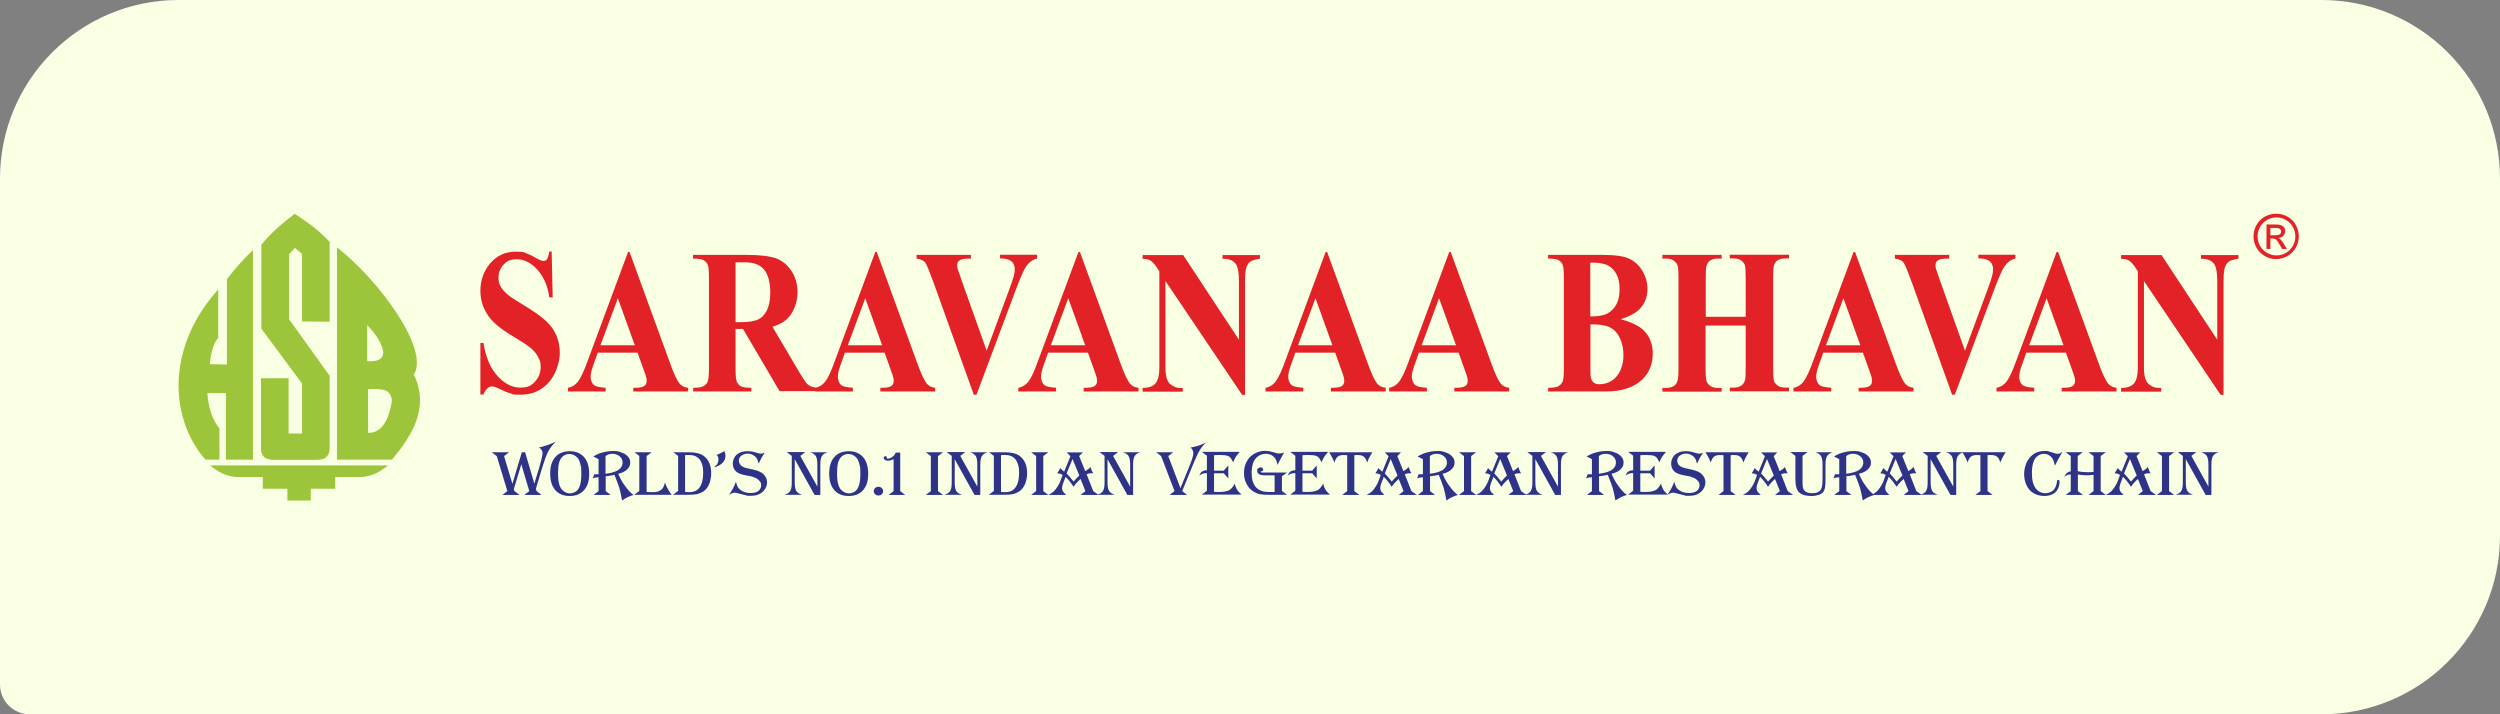
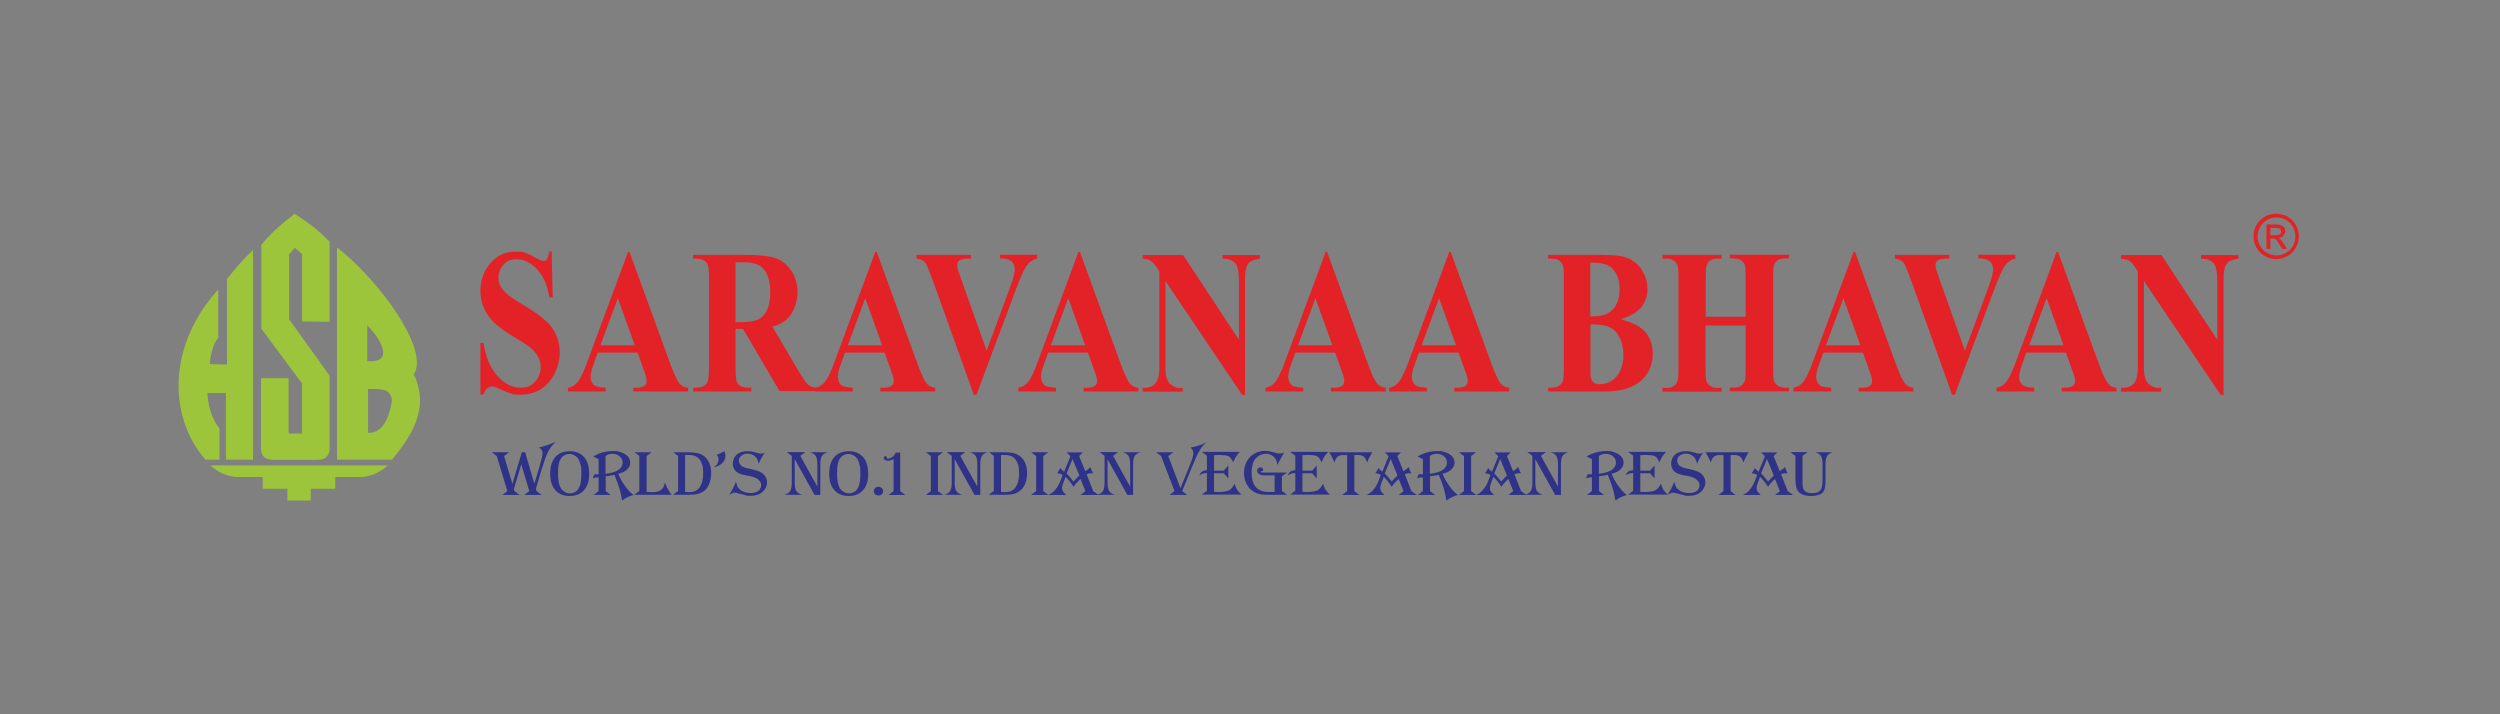
<svg xmlns="http://www.w3.org/2000/svg" width="336" height="96" viewBox="0 0 336 96" fill="none">
  <rect x="0" y="0" width="336" height="96" fill="#808080" stroke="none" />
-   <path d="M0 24C0 10.745 10.745 0 24 0H312C325.255 0 336 10.745 336 24V72C336 85.255 325.255 96 312 96H4C1.791 96 0 94.209 0 92V24Z" fill="#F8FFE3" />
  <path fill-rule="evenodd" clip-rule="evenodd" d="M35.127 32.872V44.174L40.596 51.547V58.268H38.788V50.826H35.08V60.407C35.08 60.733 35.221 61.151 35.479 61.407C35.714 61.663 36.324 61.803 36.746 61.803H42.309C42.849 61.803 43.553 61.803 43.905 61.384C44.257 60.989 44.281 60.733 44.304 60.221V50.5L38.859 42.919V34.174L39.633 33.314L40.596 34.128V43.198L44.304 43.244V32.5C42.638 30.779 41.746 30.174 39.61 28.732C38.014 29.942 36.418 31.291 35.15 32.872M28.25 62.547C29.306 63.43 30.245 63.942 31.653 64.105H35.315V65.686H38.624V67.268C39.68 67.268 40.713 67.268 41.769 67.268V65.686H45.055V64.105H48.74C50.125 63.942 51.087 63.43 52.144 62.547H28.273H28.25ZM49.351 48.547C51.181 48.663 51.58 47.965 51.486 47.198C51.393 46.453 50.829 45.244 49.351 43.686V48.547ZM49.468 52.291V58.175C51.698 58.268 52.425 55.523 52.684 53.826C52.472 52.267 51.44 52.244 49.468 52.291ZM45.29 33.244V61.779H52.684C55.359 58.547 57.777 54.802 55.618 50.337C57.777 47.035 51.041 37.733 45.29 33.244ZM34 33.639V61.779H30.362V52.826H27.874C28.015 55.454 28.977 56.989 29.494 57.547V61.779H27.639C27.639 61.779 24.987 59.175 24.212 54.454C23.485 50.058 24.494 44.267 29.329 38.895V45.43C28.578 46.151 28.273 47.965 28.203 48.942L30.503 48.988V37.5C31.794 35.895 32.545 34.988 34 33.616" fill="#9DC53B" />
  <path d="M305.139 31.617H305.79C306.104 31.617 306.293 31.561 306.419 31.487C306.524 31.395 306.587 31.283 306.587 31.116C306.587 30.949 306.566 30.93 306.503 30.856C306.44 30.782 306.377 30.726 306.272 30.689C306.167 30.652 305.999 30.634 305.748 30.634H305.139V31.617ZM304.615 33.455V30.169H305.727C306.104 30.169 306.398 30.207 306.566 30.262C306.734 30.318 306.881 30.429 306.986 30.578C307.091 30.726 307.132 30.893 307.132 31.06C307.132 31.227 307.049 31.506 306.881 31.692C306.713 31.877 306.482 31.97 306.209 31.988C306.335 32.044 306.419 32.1 306.482 32.156C306.608 32.285 306.776 32.508 306.965 32.805L307.363 33.455H306.713L306.419 32.935C306.188 32.527 305.999 32.267 305.874 32.174C305.769 32.1 305.643 32.063 305.454 32.063H305.139V33.455H304.615ZM305.937 29.223C305.517 29.223 305.097 29.334 304.699 29.557C304.3 29.78 303.985 30.095 303.755 30.504C303.524 30.912 303.419 31.339 303.419 31.784C303.419 32.23 303.524 32.638 303.755 33.046C303.985 33.455 304.3 33.77 304.699 33.993C305.097 34.216 305.517 34.327 305.958 34.327C306.398 34.327 306.818 34.216 307.216 33.993C307.615 33.77 307.93 33.455 308.161 33.046C308.391 32.638 308.496 32.23 308.496 31.784C308.496 31.339 308.391 30.912 308.161 30.504C307.93 30.095 307.615 29.78 307.216 29.557C306.818 29.334 306.398 29.223 305.978 29.223M305.937 28.722C306.44 28.722 306.944 28.852 307.426 29.111C307.909 29.371 308.286 29.742 308.559 30.244C308.832 30.726 308.958 31.246 308.958 31.766C308.958 32.285 308.832 32.787 308.559 33.288C308.286 33.77 307.909 34.142 307.426 34.42C306.944 34.68 306.44 34.828 305.916 34.828C305.391 34.828 304.887 34.698 304.405 34.42C303.922 34.16 303.545 33.77 303.272 33.288C302.999 32.805 302.873 32.304 302.873 31.766C302.873 31.227 302.999 30.726 303.272 30.244C303.545 29.761 303.922 29.371 304.405 29.111C304.887 28.852 305.391 28.722 305.895 28.722" fill="#E32227" />
  <path d="M290.491 34.256L298.001 45.658V37.77C298.001 36.659 297.864 35.934 297.614 35.526C297.25 35.004 296.658 34.755 295.816 34.777V34.279H300.845V34.777C300.208 34.868 299.776 35.004 299.548 35.163C299.32 35.322 299.161 35.571 299.025 35.934C298.911 36.296 298.843 36.908 298.843 37.77V53.07H298.456L288.147 37.77V49.444C288.147 50.486 288.352 51.212 288.739 51.574C289.148 51.937 289.603 52.141 290.104 52.141H290.468V52.64H285.075V52.141C285.917 52.141 286.486 51.914 286.827 51.506C287.146 51.098 287.328 50.418 287.328 49.444V36.477L287.009 35.979C286.691 35.503 286.395 35.185 286.144 35.027C285.894 34.868 285.553 34.8 285.075 34.777V34.279H290.468L290.491 34.256ZM277.338 46.406L275.062 40.082L272.718 46.406H277.315H277.338ZM277.702 47.403H272.331L271.694 49.194C271.489 49.783 271.375 50.282 271.375 50.668C271.375 51.053 271.557 51.574 271.899 51.801C272.104 51.96 272.604 52.05 273.401 52.118V52.617H268.326V52.118C268.872 52.028 269.327 51.733 269.669 51.302C270.01 50.849 270.465 49.942 270.966 48.537L276.405 33.871H276.609L282.094 48.922C282.617 50.35 283.05 51.257 283.391 51.62C283.641 51.892 284.005 52.073 284.46 52.118V52.617H277.087V52.118H277.383C277.975 52.118 278.384 52.028 278.635 51.824C278.794 51.688 278.885 51.461 278.885 51.189C278.885 50.917 278.862 50.872 278.817 50.69C278.817 50.6 278.68 50.26 278.475 49.67L277.656 47.381L277.702 47.403ZM270.875 34.256V34.755C270.329 34.868 269.828 35.208 269.396 35.82C269.077 36.273 268.622 37.339 267.985 39.016L262.728 53.048H262.364L257.13 38.45C256.493 36.681 256.083 35.661 255.878 35.344C255.673 35.027 255.264 34.846 254.672 34.755V34.256H261.977V34.755H261.727C261.067 34.755 260.612 34.846 260.384 35.05C260.202 35.185 260.134 35.389 260.134 35.639C260.134 35.888 260.156 36.002 260.225 36.206C260.293 36.432 260.498 37.022 260.839 37.996L264.093 47.131L267.097 38.994C267.461 38.019 267.689 37.339 267.757 37.022C267.848 36.681 267.871 36.41 267.871 36.16C267.871 35.911 267.803 35.661 267.689 35.435C267.575 35.231 267.393 35.072 267.165 34.959C266.847 34.8 266.414 34.732 265.891 34.732V34.233H270.897L270.875 34.256ZM250.03 46.406L247.754 40.082L245.41 46.406H250.007H250.03ZM250.417 47.403H245.046L244.409 49.194C244.204 49.783 244.09 50.282 244.09 50.668C244.09 51.053 244.272 51.574 244.614 51.801C244.818 51.96 245.319 52.05 246.116 52.118V52.617H241.041V52.118C241.587 52.028 242.042 51.733 242.383 51.302C242.725 50.849 243.18 49.942 243.681 48.537L249.119 33.871H249.324L254.809 48.922C255.332 50.35 255.764 51.257 256.106 51.62C256.356 51.892 256.72 52.073 257.175 52.118V52.617H249.802V52.118H250.098C250.69 52.118 251.099 52.028 251.35 51.824C251.509 51.688 251.6 51.461 251.6 51.189C251.6 50.917 251.577 50.872 251.532 50.69C251.532 50.6 251.395 50.26 251.19 49.67L250.371 47.381L250.417 47.403ZM229.23 43.799V49.489C229.23 50.418 229.276 51.008 229.367 51.257C229.458 51.484 229.617 51.688 229.867 51.869C230.118 52.05 230.459 52.141 230.891 52.141H231.392V52.64H223.427V52.141H223.928C224.36 52.141 224.724 52.05 224.997 51.846C225.202 51.733 225.339 51.506 225.453 51.189C225.544 50.985 225.589 50.418 225.589 49.489V37.407C225.589 36.477 225.544 35.888 225.453 35.639C225.362 35.412 225.202 35.208 224.952 35.027C224.702 34.846 224.36 34.755 223.928 34.755H223.427V34.256H231.392V34.755H230.891C230.459 34.755 230.095 34.846 229.822 35.027C229.617 35.163 229.48 35.367 229.367 35.684C229.276 35.911 229.253 36.477 229.253 37.384V42.575H234.623V37.384C234.623 36.455 234.578 35.865 234.51 35.616C234.419 35.389 234.259 35.185 234.009 35.004C233.759 34.823 233.417 34.732 232.985 34.732H232.484V34.233H240.449V34.732H239.949C239.493 34.732 239.152 34.823 238.879 35.004C238.697 35.14 238.538 35.344 238.424 35.661C238.333 35.888 238.31 36.455 238.31 37.362V49.444C238.31 50.373 238.356 50.962 238.424 51.212C238.515 51.438 238.674 51.642 238.924 51.824C239.175 52.005 239.516 52.096 239.949 52.096H240.449V52.594H232.484V52.096H232.985C233.44 52.096 233.781 52.005 234.055 51.801C234.237 51.688 234.396 51.461 234.51 51.144C234.601 50.94 234.623 50.373 234.623 49.444V43.754H229.253L229.23 43.799ZM213.756 43.595V50.169C213.756 50.645 213.847 51.03 214.052 51.28C214.256 51.529 214.552 51.642 214.962 51.642C215.553 51.642 216.122 51.484 216.623 51.166C217.124 50.849 217.511 50.373 217.784 49.761C218.057 49.149 218.193 48.469 218.193 47.721C218.193 46.973 218.034 46.089 217.693 45.409C217.374 44.729 216.919 44.253 216.327 43.981C215.758 43.709 214.894 43.572 213.756 43.595ZM213.756 42.53C214.825 42.53 215.599 42.394 216.1 42.099C216.6 41.804 216.987 41.396 217.26 40.875C217.533 40.354 217.67 39.674 217.67 38.858C217.67 38.042 217.533 37.384 217.26 36.863C216.987 36.342 216.623 35.956 216.122 35.684C215.622 35.412 214.825 35.276 213.733 35.299V42.53H213.756ZM217.829 42.892C219.263 43.3 220.287 43.799 220.878 44.366C221.72 45.182 222.13 46.247 222.13 47.562C222.13 48.877 221.675 50.078 220.742 50.985C219.604 52.073 217.966 52.617 215.804 52.617H208.067V52.118C208.772 52.118 209.25 52.05 209.5 51.869C209.751 51.71 209.933 51.506 210.024 51.257C210.137 51.008 210.183 50.373 210.183 49.398V37.475C210.183 36.477 210.137 35.865 210.024 35.593C209.933 35.344 209.751 35.14 209.5 34.981C209.25 34.823 208.772 34.755 208.067 34.755V34.256H215.371C217.124 34.256 218.353 34.437 219.081 34.823C219.809 35.208 220.378 35.752 220.787 36.5C221.22 37.248 221.425 38.042 221.425 38.88C221.425 39.719 221.152 40.558 220.628 41.238C220.105 41.918 219.172 42.484 217.829 42.892ZM195.687 46.406L193.411 40.082L191.067 46.406H195.664H195.687ZM196.074 47.403H190.703L190.066 49.194C189.861 49.783 189.747 50.282 189.747 50.668C189.747 51.053 189.93 51.574 190.271 51.801C190.476 51.96 190.976 52.05 191.773 52.118V52.617H186.698V52.118C187.244 52.028 187.699 51.733 188.041 51.302C188.382 50.849 188.837 49.942 189.338 48.537L194.777 33.871H194.982L200.466 48.922C200.989 50.35 201.422 51.257 201.763 51.62C202.013 51.892 202.377 52.073 202.833 52.118V52.617H195.459V52.118H195.755C196.347 52.118 196.757 52.028 197.007 51.824C197.166 51.688 197.257 51.461 197.257 51.189C197.257 50.917 197.234 50.872 197.189 50.69C197.189 50.6 197.052 50.26 196.848 49.67L196.028 47.381L196.074 47.403ZM179.075 46.406L176.799 40.082L174.455 46.406H179.052H179.075ZM179.462 47.403H174.091L173.454 49.194C173.249 49.783 173.135 50.282 173.135 50.668C173.135 51.053 173.317 51.574 173.659 51.801C173.863 51.96 174.364 52.05 175.161 52.118V52.617H170.086V52.118C170.632 52.028 171.087 51.733 171.428 51.302C171.77 50.849 172.225 49.942 172.726 48.537L178.164 33.871H178.369L183.854 48.922C184.377 50.35 184.809 51.257 185.151 51.62C185.401 51.892 185.765 52.073 186.243 52.118V52.617H178.87V52.118H179.166C179.757 52.118 180.167 52.028 180.417 51.824C180.577 51.688 180.668 51.461 180.668 51.189C180.668 50.917 180.645 50.872 180.599 50.69C180.599 50.6 180.463 50.26 180.258 49.67L179.439 47.381L179.462 47.403ZM159.003 34.256L166.513 45.658V37.77C166.513 36.659 166.376 35.934 166.126 35.526C165.762 35.004 165.17 34.755 164.306 34.777V34.279H169.335V34.777C168.698 34.868 168.265 35.004 168.038 35.163C167.81 35.322 167.651 35.571 167.514 35.934C167.401 36.296 167.332 36.908 167.332 37.77V53.07H166.945L156.637 37.77V49.444C156.637 50.486 156.841 51.212 157.228 51.574C157.638 51.937 158.093 52.141 158.594 52.141H158.958V52.64H153.565V52.141C154.407 52.141 154.975 51.914 155.317 51.506C155.635 51.098 155.817 50.418 155.817 49.444V36.477L155.499 35.979C155.18 35.503 154.884 35.185 154.634 35.027C154.384 34.868 154.042 34.8 153.565 34.777V34.279H158.958L159.003 34.256ZM145.85 46.406L143.574 40.082L141.23 46.406H145.827H145.85ZM146.237 47.403H140.866L140.229 49.194C140.024 49.783 139.911 50.282 139.911 50.668C139.911 51.053 140.093 51.574 140.434 51.801C140.639 51.96 141.139 52.05 141.936 52.118V52.617H136.861V52.118C137.407 52.028 137.862 51.733 138.204 51.302C138.568 50.849 139 49.942 139.501 48.537L144.94 33.871H145.145L150.629 48.922C151.152 50.35 151.585 51.257 151.926 51.62C152.176 51.892 152.54 52.073 153.018 52.118V52.617H145.645V52.118H145.941C146.533 52.118 146.942 52.028 147.193 51.824C147.352 51.688 147.443 51.461 147.443 51.189C147.443 50.917 147.443 50.872 147.375 50.69C147.375 50.6 147.238 50.26 147.033 49.67L146.214 47.381L146.237 47.403ZM139.387 34.256V34.755C138.841 34.868 138.34 35.208 137.908 35.82C137.589 36.273 137.134 37.339 136.497 39.016L131.24 53.048H130.876L125.642 38.45C125.005 36.681 124.595 35.661 124.391 35.344C124.186 35.027 123.776 34.846 123.184 34.755V34.256H130.489V34.755H130.239C129.579 34.755 129.124 34.846 128.896 35.05C128.714 35.185 128.646 35.389 128.646 35.639C128.646 35.888 128.669 36.002 128.737 36.206C128.805 36.432 129.01 37.022 129.351 37.996L132.606 47.131L135.61 38.994C135.974 38.019 136.201 37.339 136.27 37.022C136.361 36.681 136.383 36.41 136.383 36.16C136.383 35.911 136.315 35.661 136.201 35.435C136.087 35.231 135.905 35.072 135.678 34.959C135.359 34.8 134.927 34.732 134.403 34.732V34.233H139.41L139.387 34.256ZM118.565 46.406L116.289 40.082L113.945 46.406H118.542H118.565ZM118.929 47.403H113.558L112.921 49.194C112.716 49.783 112.603 50.282 112.603 50.668C112.603 51.053 112.785 51.574 113.126 51.801C113.331 51.96 113.831 52.05 114.628 52.118V52.617H109.553V52.118C110.099 52.028 110.555 51.733 110.896 51.302C111.26 50.849 111.692 49.942 112.193 48.537L117.632 33.871H117.837L123.321 48.922C123.844 50.35 124.277 51.257 124.618 51.62C124.868 51.892 125.233 52.073 125.688 52.118V52.617H118.315V52.118H118.61C119.202 52.118 119.612 52.028 119.862 51.824C120.021 51.688 120.112 51.461 120.112 51.189C120.112 50.917 120.09 50.872 120.044 50.69C120.044 50.6 119.908 50.26 119.703 49.67L118.883 47.381L118.929 47.403ZM98.858 35.254V43.3H99.495C100.542 43.3 101.315 43.187 101.839 42.961C102.362 42.734 102.772 42.303 103.068 41.714C103.363 41.102 103.523 40.331 103.523 39.356C103.523 37.951 103.25 36.931 102.704 36.251C102.157 35.571 101.293 35.254 100.087 35.254H98.88H98.858ZM98.858 44.253V49.398C98.858 50.395 98.903 51.008 99.017 51.28C99.131 51.529 99.29 51.756 99.54 51.892C99.791 52.05 100.269 52.118 100.974 52.118V52.617H93.168V52.118C93.874 52.118 94.352 52.05 94.602 51.869C94.853 51.71 95.034 51.506 95.126 51.257C95.217 51.008 95.285 50.373 95.285 49.398V37.475C95.285 36.477 95.239 35.865 95.126 35.593C95.012 35.344 94.853 35.14 94.579 34.981C94.329 34.823 93.851 34.755 93.146 34.755V34.256H100.223C102.066 34.256 103.409 34.415 104.274 34.709C105.116 35.004 105.821 35.593 106.367 36.41C106.913 37.226 107.187 38.2 107.187 39.311C107.187 40.422 106.777 41.782 105.98 42.666C105.457 43.233 104.752 43.641 103.819 43.913L107.482 50.123C107.96 50.917 108.302 51.416 108.506 51.62C108.825 51.892 109.166 52.05 109.576 52.073V52.572H104.774L99.859 44.207H98.858V44.253ZM85.317 46.406L83.042 40.082L80.698 46.406H85.295H85.317ZM85.704 47.403H80.334L79.697 49.194C79.492 49.783 79.378 50.282 79.378 50.668C79.378 51.053 79.56 51.574 79.901 51.801C80.106 51.96 80.607 52.05 81.403 52.118V52.617H76.329V52.118C76.875 52.028 77.33 51.733 77.671 51.302C78.013 50.849 78.468 49.942 78.968 48.537L84.407 33.871H84.612L90.096 48.922C90.62 50.35 91.052 51.257 91.394 51.62C91.644 51.892 92.008 52.073 92.486 52.118V52.617H85.113V52.118H85.409C86 52.118 86.41 52.028 86.66 51.824C86.819 51.688 86.91 51.461 86.91 51.189C86.91 50.917 86.888 50.872 86.842 50.69C86.842 50.6 86.706 50.26 86.501 49.67L85.682 47.381L85.704 47.403ZM74.144 33.848L74.281 39.968H73.825C73.621 38.427 73.074 37.203 72.233 36.251C71.391 35.322 70.457 34.845 69.479 34.845C68.5 34.845 68.114 35.095 67.658 35.593C67.203 36.092 66.998 36.659 66.998 37.294C66.998 37.928 67.09 38.064 67.226 38.382C67.431 38.812 67.795 39.22 68.273 39.628C68.614 39.923 69.433 40.444 70.708 41.215C72.483 42.281 73.689 43.278 74.303 44.207C74.918 45.137 75.236 46.225 75.236 47.426C75.236 48.627 74.736 50.282 73.757 51.393C72.756 52.504 71.504 53.048 69.98 53.048C68.455 53.048 69.046 52.98 68.614 52.866C68.182 52.753 67.658 52.526 66.998 52.209C66.634 52.028 66.338 51.937 66.111 51.937C65.883 51.937 65.701 52.028 65.496 52.209C65.269 52.39 65.11 52.662 64.973 53.025H64.564V46.089H64.973C65.292 48.038 65.929 49.534 66.885 50.554C67.818 51.574 68.842 52.096 69.911 52.096C70.981 52.096 71.413 51.824 71.914 51.28C72.415 50.736 72.665 50.078 72.665 49.353C72.665 48.627 72.574 48.491 72.369 48.083C72.187 47.675 71.891 47.29 71.504 46.927C71.117 46.565 70.435 46.089 69.433 45.499C68.045 44.683 67.044 43.981 66.452 43.391C65.838 42.825 65.383 42.167 65.064 41.464C64.746 40.762 64.564 39.968 64.564 39.107C64.564 37.656 65.019 36.387 65.906 35.367C66.794 34.347 67.931 33.825 69.274 33.825C70.617 33.825 70.253 33.893 70.708 34.029C71.049 34.143 71.481 34.347 71.982 34.641C72.483 34.936 72.847 35.072 73.052 35.072C73.257 35.072 73.393 35.004 73.507 34.845C73.621 34.709 73.734 34.347 73.825 33.803H74.167L74.144 33.848Z" fill="#E32227" />
  <path d="M243.967 60.781H246.33C245.956 60.897 245.699 61.061 245.558 61.294C245.418 61.527 245.348 61.901 245.348 62.437V64.304C245.348 64.771 245.348 65.121 245.301 65.354C245.277 65.564 245.231 65.774 245.16 65.914C245.044 66.194 244.81 66.381 244.482 66.497C244.178 66.591 243.85 66.661 243.476 66.661C242.494 66.661 241.862 66.404 241.581 65.891C241.394 65.587 241.301 65.051 241.301 64.281V61.271L240.622 60.757H242.938L242.26 61.271V64.864C242.26 65.191 242.283 65.447 242.33 65.611C242.377 65.774 242.47 65.914 242.611 66.031C242.821 66.194 243.149 66.287 243.546 66.287C244.178 66.287 244.576 66.101 244.763 65.727C244.903 65.471 244.95 64.981 244.95 64.304V62.437C244.95 61.901 244.88 61.527 244.739 61.294C244.599 61.061 244.342 60.897 243.967 60.781ZM237.488 61.691L236.692 63.627C236.973 63.907 237.277 64.281 237.628 64.724C237.651 64.701 237.768 64.561 237.979 64.327C238.096 64.211 238.236 64.071 238.4 63.907L237.488 61.691ZM238.891 60.781L238.376 61.294L239.195 63.324C239.476 63.161 239.733 62.974 239.897 62.764C239.944 62.904 239.991 63.044 240.061 63.207C240.131 63.371 240.201 63.511 240.271 63.604C240.178 63.604 240.061 63.604 239.991 63.604C239.757 63.604 239.57 63.651 239.382 63.744L240.271 66.007L240.996 66.521H238.564L239.219 66.007L238.564 64.374C238.447 64.491 238.33 64.584 238.236 64.677C237.955 64.957 237.745 65.214 237.628 65.424C237.23 64.817 236.856 64.351 236.528 64.071V64.164C236.318 64.677 236.201 65.004 236.154 65.167C236.107 65.331 236.084 65.471 236.084 65.587C236.084 65.821 236.154 66.031 236.318 66.194C236.341 66.217 236.458 66.334 236.645 66.521H234.236C234.54 66.381 234.774 66.217 234.961 66.054C235.125 65.891 235.312 65.657 235.499 65.354C235.639 65.121 235.756 64.911 235.827 64.724C235.897 64.537 236.014 64.234 236.154 63.837C236.014 63.744 235.92 63.697 235.827 63.674C235.733 63.651 235.593 63.627 235.429 63.604C235.499 63.487 235.593 63.371 235.663 63.231C235.756 63.091 235.803 62.974 235.827 62.904C235.897 62.997 236.014 63.091 236.131 63.207C236.248 63.301 236.341 63.371 236.365 63.394L237.207 61.317L236.692 60.804H238.914L238.891 60.781ZM235.031 60.781C234.704 61.271 234.47 61.737 234.329 62.157C234.236 61.901 234.142 61.714 234.072 61.597C233.885 61.294 233.557 61.154 233.113 61.154C232.668 61.154 232.832 61.154 232.598 61.177V66.007L233.277 66.521H230.961L231.639 66.007V61.177C231.382 61.177 231.218 61.154 231.124 61.154C230.657 61.154 230.353 61.294 230.165 61.597C230.095 61.714 230.002 61.901 229.908 62.157C229.768 61.737 229.534 61.271 229.206 60.781H235.055H235.031ZM228.902 60.827C228.809 60.967 228.668 61.177 228.504 61.457C228.341 61.761 228.2 62.041 228.083 62.321C228.013 62.064 227.943 61.854 227.873 61.691C227.756 61.481 227.592 61.317 227.358 61.177C227.124 61.037 226.867 60.967 226.586 60.967C226.305 60.967 225.955 61.061 225.721 61.271C225.51 61.434 225.417 61.667 225.417 61.947C225.417 62.227 225.604 62.601 226.025 62.764C226.165 62.834 226.305 62.881 226.422 62.904C226.539 62.927 226.89 63.021 227.452 63.137C228.037 63.277 228.481 63.464 228.738 63.744C229.043 64.047 229.206 64.421 229.206 64.841C229.206 65.261 229.019 65.704 228.668 66.054C228.247 66.451 227.709 66.637 227.031 66.637C226.352 66.637 226.586 66.637 226.376 66.567C226.165 66.521 225.814 66.427 225.346 66.311C225.136 66.241 224.972 66.217 224.832 66.217C224.691 66.217 224.411 66.311 224.107 66.497C224.27 66.264 224.457 65.961 224.645 65.611C224.832 65.261 224.949 64.957 225.019 64.747C225.112 65.097 225.206 65.331 225.276 65.471C225.417 65.704 225.65 65.891 225.931 66.031C226.259 66.194 226.633 66.264 227.031 66.264C227.428 66.264 227.779 66.171 228.013 66.007C228.294 65.797 228.411 65.541 228.411 65.237C228.411 64.934 228.364 64.864 228.247 64.701C228.13 64.537 227.966 64.397 227.779 64.281C227.616 64.211 227.452 64.141 227.265 64.071C227.077 64.024 226.773 63.954 226.329 63.884C225.721 63.767 225.3 63.604 225.042 63.371C224.738 63.091 224.598 62.717 224.598 62.297C224.598 61.877 224.808 61.341 225.206 61.037C225.557 60.781 226.001 60.641 226.539 60.641C227.077 60.641 227.358 60.711 227.873 60.874C228.107 60.944 228.271 60.967 228.387 60.967C228.504 60.967 228.715 60.921 228.972 60.827M223.873 60.781C223.639 61.061 223.452 61.271 223.358 61.434C223.264 61.597 223.147 61.831 223.03 62.134C223.007 62.087 222.984 62.041 222.96 61.994C222.843 61.784 222.75 61.621 222.68 61.527C222.586 61.434 222.492 61.341 222.352 61.294C222.141 61.201 221.814 61.154 221.37 61.154C220.925 61.154 220.761 61.154 220.457 61.177V63.254H221.767L222.375 62.554V64.304L221.767 63.604H220.457V66.101C220.761 66.101 220.972 66.124 221.089 66.124C221.767 66.124 222.258 66.031 222.563 65.844C222.773 65.704 223.007 65.424 223.241 65.004C223.311 65.331 223.428 65.587 223.545 65.797C223.662 66.007 223.873 66.217 224.153 66.474H218.82L219.498 65.961V63.581C219.1 63.581 218.773 63.674 218.492 63.907C218.632 63.441 218.96 63.207 219.498 63.207V61.247L218.82 60.734H223.896L223.873 60.781ZM214.89 61.317V63.674C215.474 63.604 215.966 63.487 216.363 63.301C216.667 63.161 216.878 62.974 217.018 62.741C217.135 62.554 217.182 62.367 217.182 62.157C217.182 61.784 217.018 61.504 216.714 61.271C216.457 61.084 216.153 60.991 215.802 60.991C215.451 60.991 215.147 61.084 214.89 61.294M213.252 61.341C213.486 61.201 213.743 61.084 214.001 60.967C214.632 60.734 215.287 60.617 215.919 60.617C216.55 60.617 216.574 60.664 216.878 60.757C217.182 60.851 217.439 60.967 217.65 61.131C218.024 61.411 218.211 61.737 218.211 62.157C218.211 62.577 218.071 62.811 217.79 63.091C217.51 63.371 217.112 63.557 216.597 63.674C216.808 64.211 217.112 64.771 217.51 65.307C217.907 65.867 218.282 66.264 218.656 66.521C218.071 66.684 217.556 66.941 217.112 67.267C216.995 66.591 216.878 66.031 216.738 65.564C216.597 65.097 216.363 64.514 216.083 63.814C215.942 63.861 215.732 63.884 215.498 63.931C215.24 63.977 215.053 64.001 214.913 64.001V66.007L215.591 66.521H213.275L213.954 66.007V64.141C213.626 64.164 213.346 64.211 213.158 64.281C213.252 64.117 213.322 63.931 213.369 63.744C213.463 63.744 213.556 63.744 213.603 63.744C213.696 63.744 213.813 63.744 213.954 63.744V61.714L213.275 61.364L213.252 61.341ZM209.392 65.424V62.437C209.392 61.901 209.322 61.527 209.182 61.294C209.041 61.061 208.784 60.897 208.41 60.781H210.772C210.398 60.897 210.141 61.061 210 61.294C209.86 61.527 209.79 61.901 209.79 62.437V66.521H209.018L206.351 61.714V64.841C206.351 65.377 206.421 65.751 206.562 65.984C206.702 66.217 206.959 66.381 207.334 66.497H204.971C205.345 66.381 205.602 66.217 205.743 65.984C205.883 65.751 205.953 65.377 205.953 64.841V61.271L205.275 60.757H207.778L207.1 61.271L209.392 65.401V65.424ZM201.626 61.691L200.83 63.627C201.111 63.907 201.415 64.281 201.766 64.724C201.789 64.701 201.906 64.561 202.117 64.327C202.234 64.211 202.374 64.071 202.538 63.907L201.626 61.691ZM203.053 60.781L202.538 61.294L203.357 63.324C203.637 63.161 203.871 62.974 204.058 62.764C204.105 62.904 204.152 63.044 204.222 63.207C204.292 63.371 204.363 63.511 204.433 63.604C204.316 63.604 204.222 63.604 204.152 63.604C203.918 63.604 203.731 63.651 203.544 63.744L204.433 66.007L205.158 66.521H202.725L203.38 66.007L202.725 64.374C202.608 64.491 202.515 64.584 202.398 64.677C202.117 64.957 201.906 65.214 201.789 65.424C201.392 64.817 201.017 64.351 200.69 64.071V64.164C200.479 64.677 200.362 65.004 200.316 65.167C200.269 65.331 200.245 65.471 200.245 65.587C200.245 65.821 200.316 66.031 200.479 66.194C200.503 66.217 200.62 66.334 200.807 66.521H198.397C198.701 66.381 198.935 66.217 199.122 66.054C199.286 65.891 199.473 65.657 199.661 65.354C199.801 65.121 199.918 64.911 199.988 64.724C200.058 64.537 200.175 64.234 200.316 63.837C200.175 63.744 200.082 63.697 199.988 63.674C199.894 63.651 199.754 63.627 199.59 63.604C199.661 63.487 199.754 63.371 199.824 63.231C199.918 63.091 199.965 62.974 199.988 62.904C200.058 62.997 200.175 63.091 200.292 63.207C200.409 63.301 200.503 63.371 200.526 63.394L201.368 61.317L200.854 60.804H203.076L203.053 60.781ZM196.081 60.781H198.397L197.719 61.294V66.007L198.397 66.521H196.081L196.76 66.007V61.294L196.081 60.781ZM192.175 61.317V63.674C192.759 63.604 193.251 63.487 193.648 63.301C193.953 63.161 194.163 62.974 194.303 62.741C194.42 62.554 194.467 62.367 194.467 62.157C194.467 61.784 194.303 61.504 193.999 61.271C193.742 61.084 193.438 60.991 193.087 60.991C192.736 60.991 192.432 61.084 192.175 61.294M190.537 61.341C190.771 61.201 191.028 61.084 191.286 60.967C191.917 60.734 192.572 60.617 193.204 60.617C193.836 60.617 193.859 60.664 194.163 60.757C194.467 60.851 194.725 60.967 194.935 61.131C195.309 61.411 195.496 61.737 195.496 62.157C195.496 62.577 195.356 62.811 195.075 63.091C194.795 63.371 194.397 63.557 193.882 63.674C194.093 64.211 194.397 64.771 194.795 65.307C195.192 65.867 195.567 66.264 195.941 66.521C195.356 66.684 194.841 66.941 194.397 67.267C194.28 66.591 194.163 66.031 194.023 65.564C193.882 65.097 193.648 64.514 193.368 63.814C193.227 63.861 193.017 63.884 192.783 63.931C192.526 63.977 192.338 64.001 192.198 64.001V66.007L192.876 66.521H190.561L191.239 66.007V64.141C190.911 64.164 190.631 64.211 190.444 64.281C190.537 64.117 190.607 63.931 190.654 63.744C190.748 63.744 190.841 63.744 190.888 63.744C190.982 63.744 191.099 63.744 191.239 63.744V61.714L190.561 61.364L190.537 61.341ZM186.911 61.691L186.116 63.627C186.396 63.907 186.701 64.281 187.052 64.724C187.075 64.701 187.192 64.561 187.402 64.327C187.519 64.211 187.66 64.071 187.823 63.907L186.911 61.691ZM188.315 60.781L187.8 61.294L188.619 63.324C188.9 63.161 189.157 62.974 189.321 62.764C189.367 62.904 189.414 63.044 189.484 63.207C189.555 63.371 189.625 63.511 189.695 63.604C189.601 63.604 189.484 63.604 189.414 63.604C189.18 63.604 188.993 63.651 188.806 63.744L189.695 66.007L190.42 66.521H187.987L188.642 66.007L187.987 64.374C187.87 64.491 187.753 64.584 187.66 64.677C187.379 64.957 187.168 65.214 187.052 65.424C186.654 64.817 186.28 64.351 185.952 64.071V64.164C185.741 64.677 185.625 65.004 185.578 65.167C185.531 65.331 185.508 65.471 185.508 65.587C185.508 65.821 185.578 66.031 185.741 66.194C185.765 66.217 185.882 66.334 186.069 66.521H183.659C183.964 66.381 184.198 66.217 184.385 66.054C184.548 65.891 184.736 65.657 184.923 65.354C185.063 65.121 185.18 64.911 185.25 64.724C185.32 64.537 185.437 64.234 185.578 63.837C185.437 63.744 185.344 63.697 185.25 63.674C185.157 63.651 185.016 63.627 184.853 63.604C184.923 63.487 185.016 63.371 185.086 63.231C185.18 63.091 185.227 62.974 185.25 62.904C185.32 62.997 185.437 63.091 185.554 63.207C185.671 63.301 185.765 63.371 185.788 63.394L186.63 61.317L186.116 60.804H188.338L188.315 60.781ZM184.455 60.781C184.127 61.271 183.893 61.737 183.753 62.157C183.659 61.901 183.566 61.714 183.496 61.597C183.309 61.294 182.981 61.154 182.537 61.154C182.092 61.154 182.256 61.154 182.022 61.177V66.007L182.7 66.521H180.384L181.063 66.007V61.177C180.805 61.177 180.642 61.154 180.548 61.154C180.08 61.154 179.776 61.294 179.589 61.597C179.519 61.714 179.425 61.901 179.332 62.157C179.191 61.737 178.957 61.271 178.63 60.781H184.478H184.455ZM178.466 60.781C178.232 61.061 178.045 61.271 177.952 61.434C177.858 61.597 177.741 61.831 177.624 62.134C177.601 62.087 177.577 62.041 177.554 61.994C177.437 61.784 177.343 61.621 177.273 61.527C177.18 61.434 177.086 61.341 176.946 61.294C176.735 61.201 176.408 61.154 175.963 61.154C175.519 61.154 175.355 61.154 175.051 61.177V63.254H176.361L176.969 62.554V64.304L176.361 63.604H175.051V66.101C175.355 66.101 175.565 66.124 175.682 66.124C176.361 66.124 176.852 66.031 177.156 65.844C177.367 65.704 177.601 65.424 177.835 65.004C177.905 65.331 178.022 65.587 178.139 65.797C178.256 66.007 178.466 66.217 178.747 66.474H173.413L174.092 65.961V63.581C173.694 63.581 173.366 63.674 173.086 63.907C173.226 63.441 173.554 63.207 174.092 63.207V61.247L173.413 60.734H178.49L178.466 60.781ZM172.571 60.827L171.682 62.484C171.635 62.111 171.542 61.831 171.378 61.597C171.261 61.434 171.097 61.294 170.91 61.177C170.676 61.061 170.419 60.991 170.162 60.991C169.647 60.991 169.226 61.154 168.875 61.504C168.641 61.737 168.501 61.971 168.407 62.251C168.29 62.647 168.22 63.067 168.22 63.534C168.22 65.261 168.992 66.124 170.512 66.124C172.033 66.124 170.934 66.124 171.308 66.101V63.884H169.974C169.319 63.884 168.968 63.674 168.968 63.277C168.968 62.881 169.015 63.044 169.109 62.951C169.202 62.857 169.296 62.811 169.436 62.811C169.577 62.811 169.6 62.834 169.67 62.904C169.74 62.974 169.764 63.021 169.764 63.114C169.764 63.207 169.764 63.231 169.717 63.277C169.67 63.301 169.6 63.347 169.507 63.347C169.46 63.347 169.436 63.371 169.436 63.417C169.436 63.487 169.553 63.511 169.764 63.511H172.969L172.29 64.024V65.984L172.969 66.497H170.7C170.162 66.497 169.787 66.497 169.553 66.451C169.319 66.427 169.085 66.381 168.898 66.287C168.313 66.054 167.869 65.657 167.565 65.097C167.308 64.631 167.191 64.117 167.191 63.557C167.191 62.997 167.308 62.507 167.541 62.064C167.799 61.551 168.197 61.154 168.735 60.897C169.156 60.687 169.577 60.594 170.021 60.594C170.466 60.594 170.723 60.664 171.144 60.781C171.448 60.874 171.659 60.921 171.729 60.944C171.799 60.944 171.893 60.944 171.986 60.944C172.197 60.944 172.407 60.897 172.594 60.804M166.582 60.781C166.348 61.061 166.161 61.271 166.068 61.434C165.974 61.597 165.857 61.831 165.74 62.134C165.717 62.087 165.693 62.041 165.67 61.994C165.553 61.784 165.459 61.621 165.389 61.527C165.296 61.434 165.202 61.341 165.062 61.294C164.851 61.201 164.524 61.154 164.079 61.154C163.635 61.154 163.471 61.154 163.167 61.177V63.254H164.477L165.085 62.554V64.304L164.477 63.604H163.167V66.101C163.471 66.101 163.682 66.124 163.799 66.124C164.477 66.124 164.968 66.031 165.272 65.844C165.483 65.704 165.717 65.424 165.951 65.004C166.021 65.331 166.138 65.587 166.255 65.797C166.372 66.007 166.582 66.217 166.863 66.474H161.529L162.208 65.961V63.581C161.81 63.581 161.483 63.674 161.202 63.907C161.342 63.441 161.67 63.207 162.208 63.207V61.247L161.529 60.734H166.606L166.582 60.781ZM162.208 59.357C161.787 59.731 161.459 60.127 161.225 60.547C160.968 60.967 160.664 61.667 160.266 62.624L158.886 66.007L159.564 66.521H157.178L157.857 66.007L156.055 61.294L155.377 60.781H157.693L157.014 61.294L158.652 65.611L159.915 62.507C160.219 61.761 160.383 61.224 160.383 60.921C160.383 60.617 160.266 60.361 160.009 60.151C160.945 59.987 161.67 59.731 162.208 59.381M151.891 65.424V62.437C151.891 61.901 151.821 61.527 151.681 61.294C151.54 61.061 151.283 60.897 150.909 60.781H153.272C152.897 60.897 152.64 61.061 152.5 61.294C152.359 61.527 152.289 61.901 152.289 62.437V66.521H151.517L148.85 61.714V64.841C148.85 65.377 148.92 65.751 149.061 65.984C149.201 66.217 149.458 66.381 149.833 66.497H147.47C147.844 66.381 148.102 66.217 148.242 65.984C148.382 65.751 148.453 65.377 148.453 64.841V61.271L147.774 60.757H150.277L149.599 61.271L151.891 65.401V65.424ZM144.148 61.691L143.353 63.627C143.634 63.907 143.938 64.281 144.289 64.724C144.312 64.701 144.429 64.561 144.639 64.327C144.756 64.211 144.897 64.071 145.061 63.907L144.148 61.691ZM145.552 60.781L145.037 61.294L145.856 63.324C146.137 63.161 146.394 62.974 146.558 62.764C146.581 62.904 146.651 63.044 146.721 63.207C146.792 63.371 146.862 63.511 146.932 63.604C146.838 63.604 146.721 63.604 146.651 63.604C146.417 63.604 146.23 63.651 146.043 63.744L146.932 66.007L147.657 66.521H145.224L145.879 66.007L145.224 64.374C145.107 64.491 144.99 64.584 144.897 64.677C144.616 64.957 144.406 65.214 144.289 65.424C143.891 64.817 143.517 64.351 143.189 64.071V64.164C142.979 64.677 142.862 65.004 142.815 65.167C142.768 65.331 142.745 65.471 142.745 65.587C142.745 65.821 142.815 66.031 142.979 66.194C143.002 66.217 143.119 66.334 143.306 66.521H140.897C141.201 66.381 141.435 66.217 141.622 66.054C141.785 65.891 141.973 65.657 142.16 65.354C142.3 65.121 142.417 64.911 142.487 64.724C142.557 64.537 142.674 64.234 142.815 63.837C142.674 63.744 142.581 63.697 142.487 63.674C142.394 63.651 142.253 63.627 142.09 63.604C142.16 63.487 142.253 63.371 142.324 63.231C142.394 63.091 142.464 62.974 142.487 62.904C142.557 62.997 142.674 63.091 142.791 63.207C142.908 63.301 143.002 63.371 143.025 63.394L143.867 61.317L143.353 60.804H145.575L145.552 60.781ZM138.581 60.781H140.897L140.218 61.294V66.007L140.897 66.521H138.581L139.259 66.007V61.294L138.581 60.781ZM134.534 61.177V66.124C134.791 66.124 135.001 66.147 135.095 66.147C135.727 66.147 136.171 65.937 136.475 65.517C136.803 65.051 136.966 64.421 136.966 63.581C136.966 62.741 136.849 62.344 136.592 61.901C136.288 61.411 135.797 61.154 135.118 61.154C134.44 61.154 134.814 61.154 134.534 61.177ZM132.896 60.781H134.978C135.914 60.781 136.592 60.944 137.037 61.271C137.692 61.761 138.043 62.531 138.043 63.581C138.043 64.631 137.692 65.587 136.966 66.054C136.709 66.217 136.452 66.334 136.148 66.404C135.844 66.474 135.469 66.497 134.978 66.497H132.896L133.574 65.984V61.271L132.896 60.757V60.781ZM131.352 65.424V62.437C131.352 61.901 131.282 61.527 131.142 61.294C131.001 61.061 130.744 60.897 130.37 60.781H132.732C132.358 60.897 132.101 61.061 131.96 61.294C131.82 61.527 131.75 61.901 131.75 62.437V66.521H130.978L128.311 61.714V64.841C128.311 65.377 128.381 65.751 128.521 65.984C128.662 66.217 128.919 66.381 129.293 66.497H126.931C127.305 66.381 127.562 66.217 127.703 65.984C127.843 65.751 127.913 65.377 127.913 64.841V61.271L127.235 60.757H129.738L129.059 61.271L131.352 65.401V65.424ZM124.428 60.781H126.744L126.065 61.294V66.007L126.744 66.521H124.428L125.106 66.007V61.294L124.428 60.781ZM120.989 60.851V66.007L121.667 66.521H119.421L120.1 66.007V61.691C120.006 61.761 119.889 61.807 119.726 61.854C119.585 61.901 119.445 61.924 119.304 61.924C119.164 61.924 119.024 61.877 118.93 61.807C118.837 61.737 118.766 61.644 118.766 61.551C118.766 61.457 118.79 61.434 118.837 61.387C118.883 61.341 118.93 61.317 119 61.317C119.071 61.317 119.094 61.317 119.141 61.364C119.188 61.387 119.188 61.434 119.188 61.481C119.188 61.527 119.188 61.527 119.188 61.551C119.188 61.551 119.188 61.551 119.188 61.574C119.188 61.621 119.234 61.644 119.304 61.644C119.515 61.644 119.726 61.574 119.936 61.411C120.147 61.271 120.287 61.061 120.404 60.827H120.989V60.851ZM118.065 65.424C118.228 65.424 118.369 65.471 118.509 65.587C118.626 65.704 118.696 65.844 118.696 66.007C118.696 66.171 118.626 66.311 118.509 66.427C118.392 66.544 118.252 66.591 118.065 66.591C117.877 66.591 117.737 66.544 117.62 66.427C117.503 66.311 117.433 66.171 117.433 66.007C117.433 65.844 117.503 65.704 117.62 65.587C117.737 65.471 117.901 65.424 118.065 65.424ZM114.018 61.014C113.69 61.014 113.386 61.131 113.129 61.341C112.918 61.527 112.754 61.807 112.637 62.181C112.544 62.554 112.497 63.044 112.497 63.651C112.497 64.514 112.614 65.144 112.848 65.564C112.965 65.774 113.152 65.961 113.386 66.101C113.62 66.241 113.854 66.311 114.111 66.311C114.369 66.311 114.743 66.194 115 65.984C115.421 65.611 115.632 64.864 115.632 63.721C115.632 62.577 115.608 62.857 115.538 62.554C115.491 62.251 115.398 61.994 115.281 61.761C115.164 61.551 114.977 61.364 114.743 61.224C114.509 61.084 114.275 61.014 113.994 61.014M114.064 60.641C114.86 60.641 115.491 60.897 115.959 61.387C116.451 61.924 116.684 62.694 116.684 63.697C116.684 64.701 116.451 65.377 115.959 65.914C115.515 66.404 114.883 66.661 114.064 66.661C113.246 66.661 112.614 66.404 112.17 65.914C111.678 65.377 111.444 64.631 111.444 63.651C111.444 62.671 111.678 61.924 112.17 61.387C112.614 60.897 113.246 60.664 114.064 60.641ZM109.854 65.424V62.437C109.854 61.901 109.783 61.527 109.643 61.294C109.503 61.061 109.245 60.897 108.871 60.781H111.234C110.86 60.897 110.602 61.061 110.462 61.294C110.321 61.527 110.251 61.901 110.251 62.437V66.521H109.479L106.812 61.714V64.841C106.812 65.377 106.883 65.751 107.023 65.984C107.163 66.217 107.421 66.381 107.795 66.497H105.432C105.807 66.381 106.064 66.217 106.204 65.984C106.345 65.751 106.415 65.377 106.415 64.841V61.271L105.736 60.757H108.239L107.561 61.271L109.854 65.401V65.424ZM102.789 60.827C102.695 60.967 102.555 61.177 102.391 61.457C102.227 61.761 102.087 62.041 101.97 62.321C101.9 62.064 101.83 61.854 101.76 61.691C101.643 61.481 101.479 61.317 101.245 61.177C101.011 61.037 100.754 60.967 100.473 60.967C100.192 60.967 99.841 61.061 99.607 61.271C99.397 61.434 99.303 61.667 99.303 61.947C99.303 62.227 99.514 62.601 99.911 62.764C100.052 62.834 100.192 62.881 100.309 62.904C100.426 62.927 100.777 63.021 101.338 63.137C101.923 63.277 102.344 63.464 102.625 63.744C102.929 64.047 103.093 64.421 103.093 64.841C103.093 65.261 102.906 65.704 102.555 66.054C102.134 66.451 101.596 66.637 100.917 66.637C100.239 66.637 100.473 66.637 100.262 66.567C100.052 66.521 99.701 66.427 99.233 66.311C99.022 66.241 98.859 66.217 98.718 66.217C98.578 66.217 98.297 66.311 97.993 66.497C98.157 66.264 98.344 65.961 98.531 65.611C98.718 65.261 98.835 64.957 98.906 64.747C98.999 65.097 99.093 65.331 99.163 65.471C99.303 65.704 99.537 65.891 99.818 66.031C100.145 66.194 100.52 66.264 100.917 66.264C101.315 66.264 101.666 66.171 101.9 66.007C102.157 65.797 102.298 65.541 102.298 65.237C102.298 64.934 102.251 64.864 102.134 64.701C102.017 64.537 101.853 64.397 101.666 64.281C101.502 64.211 101.338 64.141 101.151 64.071C100.964 64.024 100.66 63.954 100.216 63.884C99.607 63.767 99.186 63.604 98.929 63.371C98.625 63.091 98.484 62.717 98.484 62.297C98.484 61.877 98.695 61.341 99.093 61.037C99.444 60.781 99.888 60.641 100.426 60.641C100.964 60.641 101.245 60.711 101.76 60.874C101.993 60.944 102.157 60.967 102.274 60.967C102.391 60.967 102.602 60.921 102.859 60.827M97.362 60.641C97.455 60.851 97.502 61.061 97.502 61.247C97.502 61.621 97.385 61.924 97.128 62.181C96.894 62.437 96.543 62.647 96.075 62.787L96.028 62.717C96.192 62.601 96.285 62.507 96.332 62.461C96.402 62.391 96.449 62.274 96.496 62.134C96.543 61.994 96.566 61.877 96.566 61.761C96.566 61.504 96.473 61.294 96.309 61.107H96.402C96.73 60.967 97.034 60.827 97.338 60.641M92.075 61.177V66.124C92.332 66.124 92.543 66.147 92.636 66.147C93.268 66.147 93.712 65.937 94.016 65.517C94.344 65.051 94.508 64.421 94.508 63.581C94.508 62.741 94.391 62.344 94.133 61.901C93.829 61.411 93.338 61.154 92.659 61.154C91.981 61.154 92.355 61.154 92.075 61.177ZM90.437 60.781H92.519C93.455 60.781 94.133 60.944 94.578 61.271C95.233 61.761 95.584 62.531 95.584 63.581C95.584 64.631 95.233 65.587 94.531 66.054C94.274 66.217 93.993 66.334 93.712 66.404C93.408 66.474 93.034 66.497 92.543 66.497H90.46L91.139 65.984V61.271L90.46 60.757L90.437 60.781ZM85.267 60.781H87.583L86.905 61.294V66.124C87.232 66.124 87.49 66.147 87.7 66.147C88.215 66.147 88.589 66.054 88.846 65.844C89.104 65.634 89.291 65.307 89.361 64.841C89.501 65.214 89.642 65.541 89.829 65.844C89.993 66.147 90.156 66.381 90.297 66.497H85.244L85.922 65.984V61.271L85.244 60.757L85.267 60.781ZM81.384 61.317V63.674C81.969 63.604 82.46 63.487 82.858 63.301C83.162 63.161 83.372 62.974 83.513 62.741C83.63 62.554 83.677 62.367 83.677 62.157C83.677 61.784 83.513 61.504 83.209 61.271C82.951 61.084 82.647 60.991 82.296 60.991C81.945 60.991 81.641 61.084 81.384 61.294M79.746 61.341C79.98 61.201 80.238 61.084 80.495 60.967C81.127 60.734 81.782 60.617 82.413 60.617C83.045 60.617 83.068 60.664 83.372 60.757C83.677 60.851 83.934 60.967 84.144 61.131C84.519 61.411 84.706 61.737 84.706 62.157C84.706 62.577 84.565 62.811 84.285 63.091C84.004 63.371 83.606 63.557 83.092 63.674C83.302 64.211 83.606 64.771 84.004 65.307C84.402 65.867 84.776 66.264 85.15 66.521C84.565 66.684 84.051 66.941 83.606 67.267C83.489 66.591 83.372 66.031 83.232 65.564C83.092 65.097 82.858 64.514 82.577 63.814C82.437 63.861 82.226 63.884 81.992 63.931C81.735 63.977 81.548 64.001 81.407 64.001V66.007L82.086 66.521H79.77L80.448 66.007V64.141C80.121 64.164 79.84 64.211 79.653 64.281C79.746 64.117 79.817 63.931 79.863 63.744C79.957 63.744 80.05 63.744 80.097 63.744C80.191 63.744 80.308 63.744 80.448 63.744V61.714L79.77 61.364L79.746 61.341ZM76.518 61.014C76.191 61.014 75.886 61.131 75.629 61.341C75.419 61.527 75.255 61.807 75.138 62.181C75.044 62.554 74.998 63.044 74.998 63.651C74.998 64.514 75.115 65.144 75.349 65.564C75.465 65.774 75.653 65.961 75.886 66.101C76.12 66.241 76.354 66.311 76.612 66.311C76.869 66.311 77.243 66.194 77.501 65.984C77.922 65.611 78.132 64.864 78.132 63.721C78.132 62.577 78.109 62.857 78.039 62.554C77.992 62.251 77.898 61.994 77.781 61.761C77.664 61.551 77.477 61.364 77.243 61.224C77.009 61.084 76.775 61.014 76.495 61.014M76.565 60.641C77.36 60.641 77.992 60.897 78.46 61.387C78.951 61.924 79.185 62.694 79.185 63.697C79.185 64.701 78.951 65.377 78.46 65.914C78.015 66.404 77.384 66.661 76.565 66.661C75.746 66.661 75.115 66.404 74.67 65.914C74.179 65.377 73.945 64.631 73.945 63.651C73.945 62.671 74.179 61.924 74.67 61.387C75.115 60.897 75.746 60.664 76.565 60.641ZM74.694 59.357C74.249 59.801 73.898 60.244 73.664 60.711C73.43 61.177 73.173 61.877 72.869 62.857L72.027 65.681L72.12 66.007L72.799 66.521H70.459L71.138 66.007L70.062 62.391L69.056 65.751L69.149 66.007L69.828 66.521H67.512L68.19 66.007L66.763 61.294L66.085 60.781H68.424L67.746 61.294L68.868 65.027L70.132 60.781H70.576L71.816 65.004L72.495 62.764C72.775 61.807 72.916 61.177 72.916 60.921C72.916 60.664 72.869 60.594 72.799 60.477C72.728 60.361 72.612 60.244 72.424 60.151C72.822 60.057 73.243 59.941 73.688 59.777C74.132 59.614 74.46 59.497 74.694 59.357Z" fill="#2E3388" />
-   <path d="M296.813 65.423V62.436C296.813 61.9 296.743 61.526 296.603 61.293C296.462 61.059 296.205 60.896 295.831 60.779H298.193C297.819 60.896 297.562 61.059 297.421 61.293C297.281 61.526 297.211 61.9 297.211 62.436V66.519H296.439L293.772 61.713V64.84C293.772 65.376 293.842 65.749 293.983 65.983C294.123 66.216 294.38 66.379 294.755 66.496H292.392C292.766 66.379 293.023 66.216 293.164 65.983C293.304 65.749 293.374 65.376 293.374 64.84V61.27L292.696 60.756H295.199L294.521 61.27L296.813 65.4V65.423ZM289.889 60.779H292.205L291.526 61.293V66.006L292.205 66.519H289.889L290.567 66.006V61.293L289.889 60.779ZM286.263 61.69L285.467 63.626C285.748 63.906 286.052 64.279 286.403 64.723C286.427 64.7 286.544 64.559 286.754 64.326C286.871 64.21 287.011 64.07 287.175 63.906L286.263 61.69ZM287.666 60.779L287.152 61.293L287.971 63.323C288.251 63.16 288.509 62.973 288.672 62.763C288.719 62.903 288.766 63.043 288.836 63.206C288.906 63.37 288.976 63.51 289.047 63.603C288.953 63.603 288.836 63.603 288.766 63.603C288.532 63.603 288.345 63.65 288.158 63.743L289.047 66.006L289.772 66.519H287.339L287.994 66.006L287.339 64.373C287.222 64.49 287.105 64.583 287.011 64.676C286.731 64.956 286.52 65.213 286.403 65.423C286.006 64.816 285.631 64.35 285.304 64.07V64.163C285.093 64.676 284.976 65.003 284.929 65.166C284.883 65.329 284.859 65.469 284.859 65.586C284.859 65.82 284.929 66.029 285.093 66.193C285.117 66.216 285.234 66.333 285.421 66.519H283.011C283.315 66.379 283.549 66.216 283.736 66.053C283.9 65.889 284.087 65.656 284.274 65.353C284.415 65.12 284.532 64.909 284.602 64.723C284.672 64.536 284.789 64.233 284.929 63.836C284.789 63.743 284.695 63.696 284.602 63.673C284.508 63.65 284.368 63.626 284.204 63.603C284.274 63.486 284.368 63.37 284.438 63.23C284.532 63.09 284.578 62.973 284.602 62.903C284.672 62.996 284.789 63.09 284.906 63.206C285.023 63.3 285.117 63.37 285.14 63.393L285.982 61.316L285.467 60.803H287.69L287.666 60.779ZM277.607 60.779H279.923L279.245 61.293V63.323C279.596 63.416 280.04 63.463 280.555 63.463C281.07 63.463 281.116 63.463 281.374 63.416V61.293L280.695 60.779H283.011L282.333 61.293V66.006L283.011 66.519H280.695L281.374 66.006V63.813C281.07 63.859 280.765 63.883 280.461 63.883C279.97 63.883 279.572 63.836 279.268 63.766V66.006L279.947 66.519H277.631L278.309 66.006V63.766C278.122 63.766 277.958 63.789 277.794 63.859C277.631 63.929 277.514 64.023 277.42 64.139C277.584 63.696 277.865 63.416 278.309 63.346V61.293L277.631 60.779H277.607ZM277.163 60.779C276.765 61.433 276.438 62.039 276.18 62.599C276.11 62.203 275.993 61.853 275.829 61.596C275.712 61.41 275.549 61.27 275.338 61.153C275.128 61.036 274.894 60.989 274.683 60.989C274.473 60.989 274.098 61.083 273.841 61.293C273.35 61.666 273.092 62.413 273.092 63.533C273.092 64.653 273.233 64.98 273.49 65.469C273.63 65.703 273.818 65.913 274.052 66.053C274.309 66.216 274.613 66.286 274.917 66.286C275.221 66.286 275.712 66.146 275.993 65.866C276.25 65.586 276.414 65.189 276.461 64.676C276.461 64.559 276.531 64.49 276.625 64.49C276.718 64.49 276.812 64.583 276.812 64.769C276.812 64.956 276.765 65.26 276.648 65.563C276.508 65.913 276.274 66.193 275.946 66.379C275.619 66.566 275.221 66.659 274.753 66.659C274.285 66.659 273.771 66.543 273.35 66.309C272.882 66.053 272.531 65.633 272.297 65.073C272.133 64.653 272.04 64.186 272.04 63.673C272.04 63.16 272.203 62.389 272.531 61.876C273.046 61.036 273.794 60.616 274.753 60.616C275.712 60.616 275.151 60.616 275.291 60.663C275.432 60.686 275.666 60.756 275.946 60.849C276.18 60.943 276.391 60.989 276.531 60.989C276.672 60.989 276.742 60.989 276.812 60.943C276.882 60.919 276.999 60.849 277.139 60.756M269.56 60.779C269.233 61.27 268.999 61.736 268.858 62.156C268.765 61.9 268.671 61.713 268.601 61.596C268.414 61.293 268.086 61.153 267.642 61.153C267.197 61.153 267.361 61.153 267.127 61.176V66.006L267.806 66.519H265.49L266.168 66.006V61.176C265.911 61.176 265.747 61.153 265.653 61.153C265.185 61.153 264.881 61.293 264.694 61.596C264.624 61.713 264.53 61.9 264.437 62.156C264.297 61.736 264.063 61.27 263.735 60.779H269.583H269.56ZM262.519 65.423V62.436C262.519 61.9 262.448 61.526 262.308 61.293C262.168 61.059 261.91 60.896 261.536 60.779H263.899C263.525 60.896 263.267 61.059 263.127 61.293C262.986 61.526 262.916 61.9 262.916 62.436V66.519H262.144L259.477 61.713V64.84C259.477 65.376 259.548 65.749 259.688 65.983C259.828 66.216 260.086 66.379 260.46 66.496H258.097C258.472 66.379 258.729 66.216 258.869 65.983C259.01 65.749 259.08 65.376 259.08 64.84V61.27L258.401 60.756H260.904L260.226 61.27L262.519 65.4V65.423ZM254.775 61.69L253.98 63.626C254.261 63.906 254.565 64.279 254.916 64.723C254.939 64.7 255.056 64.559 255.267 64.326C255.384 64.21 255.524 64.07 255.688 63.906L254.775 61.69ZM256.179 60.779L255.664 61.293L256.483 63.323C256.764 63.16 256.998 62.973 257.185 62.763C257.232 62.903 257.279 63.043 257.349 63.206C257.419 63.37 257.489 63.51 257.559 63.603C257.466 63.603 257.372 63.603 257.279 63.603C257.045 63.603 256.857 63.65 256.67 63.743L257.559 66.006L258.284 66.519H255.852L256.507 66.006L255.852 64.373C255.735 64.49 255.641 64.583 255.524 64.676C255.243 64.956 255.033 65.213 254.916 65.423C254.495 64.816 254.144 64.35 253.816 64.07V64.163C253.606 64.676 253.489 65.003 253.442 65.166C253.395 65.329 253.372 65.469 253.372 65.586C253.372 65.82 253.442 66.029 253.606 66.193C253.629 66.216 253.746 66.333 253.933 66.519H251.524C251.828 66.379 252.062 66.216 252.249 66.053C252.413 65.889 252.6 65.656 252.787 65.353C252.927 65.12 253.044 64.909 253.115 64.723C253.185 64.536 253.302 64.233 253.442 63.836C253.302 63.743 253.208 63.696 253.115 63.673C253.021 63.65 252.881 63.626 252.717 63.603C252.787 63.486 252.881 63.37 252.951 63.23C253.021 63.09 253.091 62.973 253.115 62.903C253.185 62.996 253.302 63.09 253.419 63.206C253.536 63.3 253.629 63.37 253.653 63.393L254.495 61.316L253.98 60.803H256.202L256.179 60.779ZM248.132 61.316V63.673C248.717 63.603 249.208 63.486 249.606 63.3C249.91 63.16 250.12 62.973 250.261 62.739C250.377 62.553 250.424 62.366 250.424 62.156C250.424 61.783 250.261 61.503 249.956 61.27C249.699 61.083 249.395 60.989 249.044 60.989C248.693 60.989 248.389 61.083 248.132 61.293M246.494 61.34C246.728 61.2 246.985 61.083 247.243 60.966C247.874 60.733 248.529 60.616 249.161 60.616C249.793 60.616 249.816 60.663 250.12 60.756C250.424 60.849 250.682 60.966 250.892 61.13C251.266 61.41 251.454 61.736 251.454 62.156C251.454 62.576 251.313 62.809 251.032 63.09C250.752 63.37 250.354 63.556 249.839 63.673C250.05 64.21 250.354 64.769 250.752 65.306C251.149 65.866 251.524 66.263 251.898 66.519C251.313 66.683 250.799 66.939 250.354 67.266C250.237 66.589 250.12 66.029 249.98 65.563C249.839 65.096 249.606 64.513 249.325 63.813C249.184 63.859 248.974 63.883 248.74 63.929C248.483 63.976 248.295 63.999 248.155 63.999V66.006L248.834 66.519H246.518L247.196 66.006V64.139C246.869 64.163 246.588 64.21 246.401 64.279C246.494 64.116 246.564 63.929 246.611 63.743C246.705 63.743 246.798 63.743 246.845 63.743C246.939 63.743 247.056 63.743 247.196 63.743V61.713L246.518 61.363L246.494 61.34Z" fill="#2E3388" />
</svg>